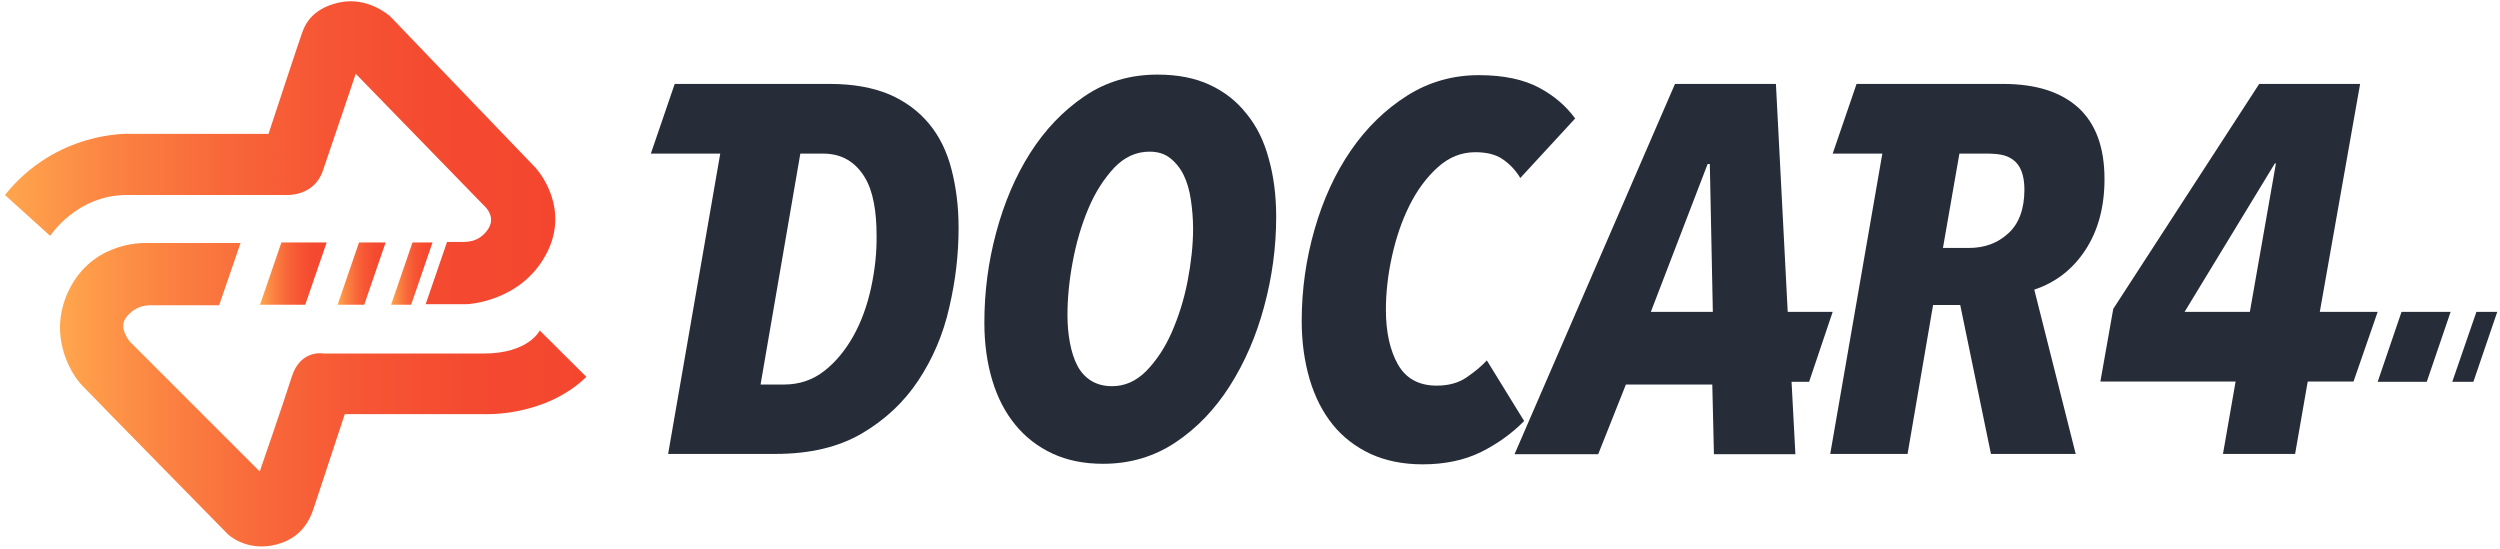
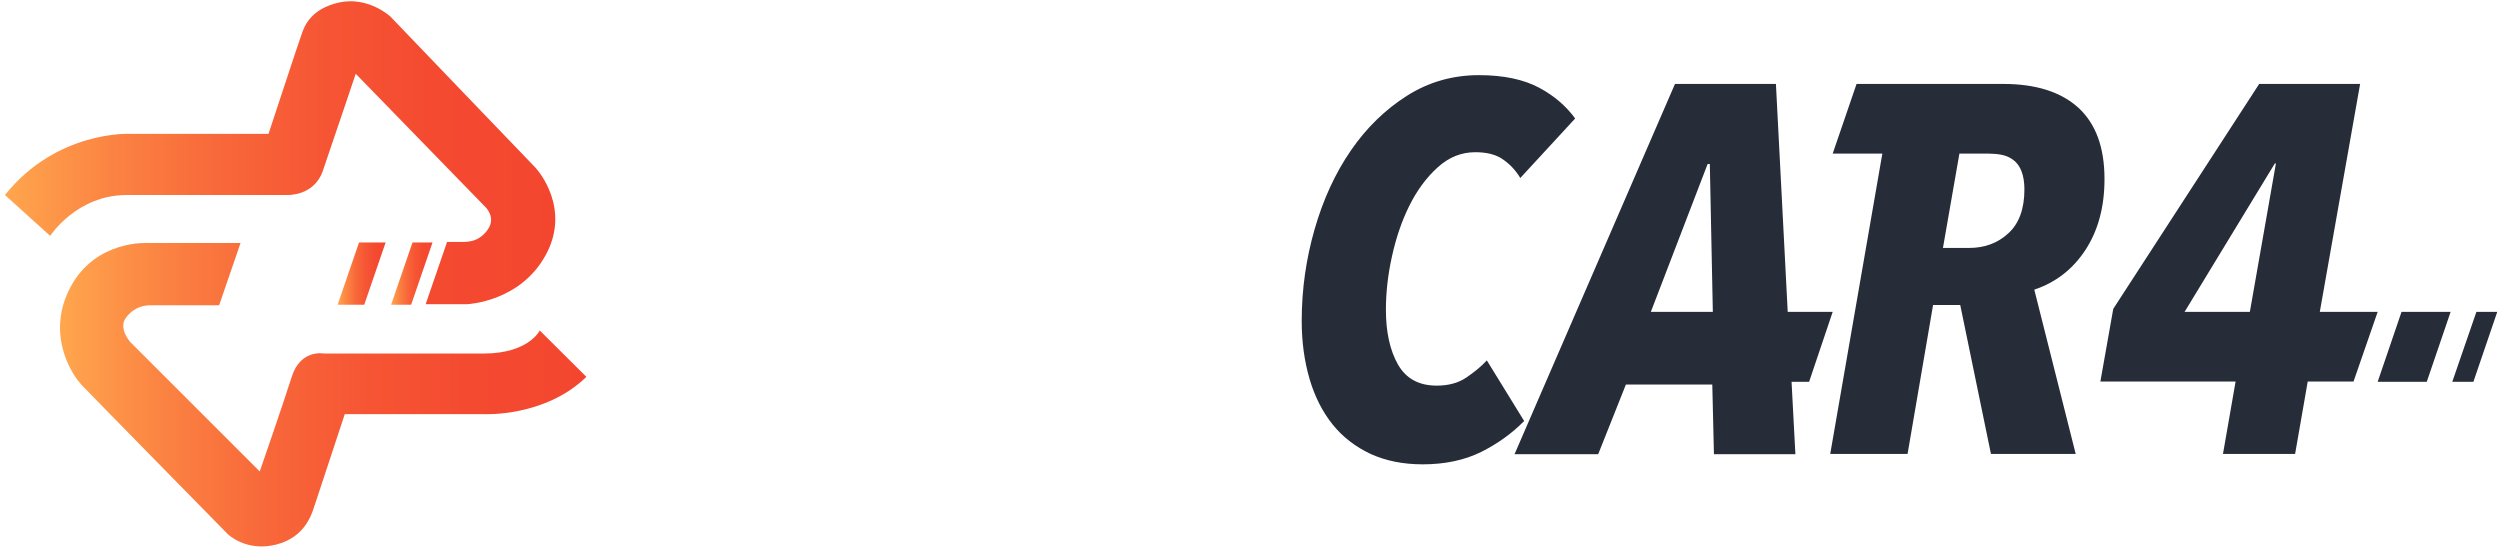
<svg xmlns="http://www.w3.org/2000/svg" version="1.1" id="Слой_1" x="0px" y="0px" viewBox="0 0 911.5 200" style="enable-background:new 0 0 911.5 200;" xml:space="preserve">
  <style type="text/css">
	.st0{fill:url(#SVGID_1_);}
	.st1{fill:url(#SVGID_2_);}
	.st2{fill:url(#SVGID_3_);}
	.st3{fill:url(#SVGID_4_);}
	.st4{fill:url(#SVGID_5_);}
	.st5{fill:#262C38;}
	.st6{fill:#FFFFFF;}
</style>
  <linearGradient id="SVGID_1_" gradientUnits="userSpaceOnUse" x1="21.906" y1="143.698" x2="213.816" y2="143.698">
    <stop offset="0" style="stop-color:#FFA64D" />
    <stop offset="6.396532e-03" style="stop-color:#FFA54D" />
    <stop offset="0.195" style="stop-color:#FB8342" />
    <stop offset="0.388" style="stop-color:#F8683A" />
    <stop offset="0.584" style="stop-color:#F65534" />
    <stop offset="0.786" style="stop-color:#F44A30" />
    <stop offset="1" style="stop-color:#F4462F" />
  </linearGradient>
  <path class="st0" d="M196.8,120.5c0,0-4,8.4-20.5,8.4s-58.2,0-58.2,0s-8.5-1.7-11.7,8.4c-3.2,10.1-11.7,34.6-11.7,34.6l-47.3-47.3  c0,0-4.5-5.1-1.3-9c3.2-4,6.9-4.3,9-4.3c0.6,0,10.8,0,24.8,0l7.8-22.7c-19.1,0-34.1,0-34.1,0s-18.5-1.1-27.7,15.7  c-9.2,16.8-0.3,31.7,4,36.2c4.3,4.5,53.2,54.3,53.2,54.3s6.8,6.6,17.8,3.7c11-2.9,13-12,14-14.8c0.9-2.8,10.8-32.7,10.8-32.7h50.9  c0,0,22.1,1.1,37.2-13.6L196.8,120.5z" />
  <linearGradient id="SVGID_2_" gradientUnits="userSpaceOnUse" x1="94.836" y1="99.779" x2="119.141" y2="99.779">
    <stop offset="0" style="stop-color:#FFA64D" />
    <stop offset="6.396532e-03" style="stop-color:#FFA54D" />
    <stop offset="0.195" style="stop-color:#FB8342" />
    <stop offset="0.388" style="stop-color:#F8683A" />
    <stop offset="0.584" style="stop-color:#F65534" />
    <stop offset="0.786" style="stop-color:#F44A30" />
    <stop offset="1" style="stop-color:#F4462F" />
  </linearGradient>
-   <path class="st1" d="M119.1,88.4c-5.5,0-11,0-16.5,0l-7.8,22.7c5.3,0,10.9,0,16.5,0L119.1,88.4z" />
  <linearGradient id="SVGID_3_" gradientUnits="userSpaceOnUse" x1="123.096" y1="99.779" x2="140.56" y2="99.779">
    <stop offset="0" style="stop-color:#FFA64D" />
    <stop offset="6.396532e-03" style="stop-color:#FFA54D" />
    <stop offset="0.195" style="stop-color:#FB8342" />
    <stop offset="0.388" style="stop-color:#F8683A" />
    <stop offset="0.584" style="stop-color:#F65534" />
    <stop offset="0.786" style="stop-color:#F44A30" />
    <stop offset="1" style="stop-color:#F4462F" />
  </linearGradient>
  <path class="st2" d="M140.6,88.4c-3.1,0-6.3,0-9.7,0l-7.8,22.7c3.3,0,6.5,0,9.7,0L140.6,88.4z" />
  <g>
    <linearGradient id="SVGID_4_" gradientUnits="userSpaceOnUse" x1="142.523" y1="99.779" x2="157.65" y2="99.779">
      <stop offset="0" style="stop-color:#FFA64D" />
      <stop offset="6.396532e-03" style="stop-color:#FFA54D" />
      <stop offset="0.195" style="stop-color:#FB8342" />
      <stop offset="0.388" style="stop-color:#F8683A" />
      <stop offset="0.584" style="stop-color:#F65534" />
      <stop offset="0.786" style="stop-color:#F44A30" />
      <stop offset="1" style="stop-color:#F4462F" />
    </linearGradient>
    <path class="st3" d="M157.7,88.4c-2.2,0-4.6,0-7.3,0l-7.8,22.7c2.6,0,5,0,7.3,0L157.7,88.4z" />
    <linearGradient id="SVGID_5_" gradientUnits="userSpaceOnUse" x1="1.833" y1="55.856" x2="202.488" y2="55.856">
      <stop offset="0" style="stop-color:#FFA64D" />
      <stop offset="6.396532e-03" style="stop-color:#FFA54D" />
      <stop offset="0.195" style="stop-color:#FB8342" />
      <stop offset="0.388" style="stop-color:#F8683A" />
      <stop offset="0.584" style="stop-color:#F65534" />
      <stop offset="0.786" style="stop-color:#F44A30" />
      <stop offset="1" style="stop-color:#F4462F" />
    </linearGradient>
    <path class="st4" d="M195.2,61.1c-1.3-1.3-52.9-55.1-52.9-55.1s-8-7.4-18.6-5.1s-12.8,9-13.6,11.2c-0.8,2.1-12.2,36.7-12.2,36.7   H47.3c0,0-26.6-1.3-45.5,22.3l16.5,14.9c0,0,9.6-14.9,27.9-14.9c18.4,0,58.5,0,58.5,0s9.8,0.5,13-8.8s12-35.4,12-35.4l47.1,48.4   c0,0,4.4,3.9,0.9,8.6c-3.5,4.8-8,4.3-10.5,4.3c-0.3,0-1.8,0-4.2,0l-7.8,22.7c9.2,0,15.2,0,15.2,0s19.2-0.8,28.5-17.8   C208.2,76.3,196.5,62.5,195.2,61.1z" />
  </g>
  <g>
-     <path class="st5" d="M338.8,45.2c-3.8-4.6-8.6-8.2-14.6-10.8c-6-2.5-13.2-3.8-21.5-3.8H267l0,0h-21L237.3,56h25.3l-19,109.5h39.1   c12.6,0,23.1-2.5,31.6-7.5c8.5-5,15.4-11.5,20.6-19.4c5.2-7.9,9-16.7,11.2-26.5c2.3-9.8,3.4-19.4,3.4-29c0-7.8-0.9-14.9-2.6-21.4   C345.3,55.4,342.6,49.8,338.8,45.2z M317.6,104.9c-1.4,6.4-3.5,12.3-6.4,17.5c-2.9,5.2-6.4,9.5-10.6,12.8c-4.2,3.3-9.1,5-14.7,5   h-8.6L291.8,56h2.3V56h5.9c3.6,0,6.6,0.8,9.1,2.3c2.5,1.5,4.5,3.6,6.1,6.2c1.6,2.6,2.7,5.7,3.4,9.4c0.7,3.6,1,7.6,1,11.8   C319.7,92,319,98.4,317.6,104.9z" />
-     <path class="st5" d="M454.5,41.5c-3.6-4.6-8.1-8.1-13.5-10.6c-5.4-2.5-11.7-3.7-19-3.7c-9.9,0-18.8,2.6-26.6,7.9   c-7.8,5.3-14.4,12.2-19.8,20.7c-5.4,8.5-9.5,18.2-12.4,29c-2.9,10.8-4.3,21.7-4.3,32.8c0,7.8,1,14.8,2.9,21.1   c1.9,6.3,4.7,11.7,8.4,16.2c3.7,4.5,8.2,8,13.6,10.5c5.4,2.5,11.5,3.7,18.4,3.7c9.8,0,18.6-2.6,26.4-7.8   c7.8-5.2,14.4-12.1,19.8-20.6c5.4-8.5,9.6-18.1,12.5-28.9c2.9-10.7,4.4-21.6,4.4-32.7c0-7.8-0.9-14.8-2.7-21.2   C460.9,51.5,458.2,46,454.5,41.5z M433,102.5c-1.3,6.7-3.3,13-5.8,18.7c-2.5,5.7-5.7,10.4-9.3,14.1c-3.7,3.7-7.8,5.5-12.4,5.5   c-3.1,0-5.6-0.7-7.7-2c-2.1-1.3-3.8-3.2-5-5.5c-1.2-2.3-2.1-5.1-2.7-8.3c-0.6-3.2-0.9-6.5-0.9-10.1c0-6,0.6-12.5,1.9-19.4   c1.3-7,3.2-13.5,5.7-19.4c2.5-6,5.7-10.9,9.4-14.9c3.7-3.9,8-5.9,12.9-5.9c3.1,0,5.6,0.8,7.6,2.4c2,1.6,3.7,3.7,4.9,6.2   c1.2,2.5,2.1,5.5,2.6,9c0.5,3.4,0.8,6.9,0.8,10.5C435,89.3,434.3,95.7,433,102.5z" />
    <path class="st5" d="M542.1,131.4c-2,2.2-4.5,4.2-7.4,6.2c-2.9,2-6.5,3-10.9,3c-6.5,0-11.2-2.6-14.1-7.7   c-2.9-5.1-4.4-11.8-4.4-19.9c0-6.2,0.7-12.7,2.2-19.5c1.5-6.8,3.6-13,6.4-18.6c2.8-5.6,6.2-10.2,10.3-13.9   c4.1-3.7,8.6-5.5,13.7-5.5c4.1,0,7.4,0.8,9.9,2.5c2.5,1.7,4.7,3.9,6.5,6.9l20-21.7c-3.2-4.4-7.5-8.2-13.1-11.2s-12.9-4.6-22-4.6   c-9.5,0-18.3,2.5-26.2,7.5c-7.9,5-14.8,11.7-20.5,20c-5.7,8.3-10.1,17.9-13.2,28.7c-3.1,10.8-4.7,21.9-4.7,33.4   c0,7.8,1,14.8,2.9,21.3c1.9,6.4,4.7,11.9,8.4,16.5c3.7,4.6,8.3,8.1,13.8,10.7c5.5,2.5,11.8,3.8,19,3.8c8.1,0,15.2-1.5,21.3-4.5   c6-3,11.3-6.8,15.7-11.3L542.1,131.4z" />
    <path class="st5" d="M760.3,91.2c4.6-7,7-15.6,7-25.9c0-11.6-3.2-20.2-9.5-26c-6.4-5.8-15.5-8.7-27.5-8.7h-39.7l0,0h-13.7L668.2,56   h18.1l-19,109.5h28.2l9.3-54.3h9.9l11.2,54.3h30.9l-15.1-59.9C749.5,103,755.7,98.2,760.3,91.2z M732.2,85.1   c-3.9,3.6-8.7,5.3-14.3,5.3h-9.5l6-34.4H725v0c3.3,0.1,6.3,0.3,8.9,2.2c2.8,2,4.2,5.7,4.2,10.9C738.1,76.2,736.1,81.6,732.2,85.1z" />
    <path class="st5" d="M866.9,113.7h-21.1l14.7-83.1h-36.8l-53.2,82l-0.2,1.1h0l-4.5,25.4h49.3l-4.6,26.4h26.3l4.6-26.4h16.7   L866.9,113.7z M829.4,59.6h0.4l-9.5,54.1h-23.8L829.4,59.6z" />
    <path class="st5" d="M668.2,113.7h-16.4l-4.3-83.1h-36.8l-58.5,135h30.5l10.1-25.4h31.5l0.6,25.4h29.7l-1.4-26.4h6.4L668.2,113.7z    M622.6,59.8h0.8l1.1,53.9h-22.6L622.6,59.8z" />
    <polygon class="st5" points="866.9,139.2 884.8,139.2 893.5,113.7 875.6,113.7  " />
    <polygon class="st5" points="902.9,113.7 894.1,139.2 901.8,139.2 910.5,113.7  " />
  </g>
</svg>